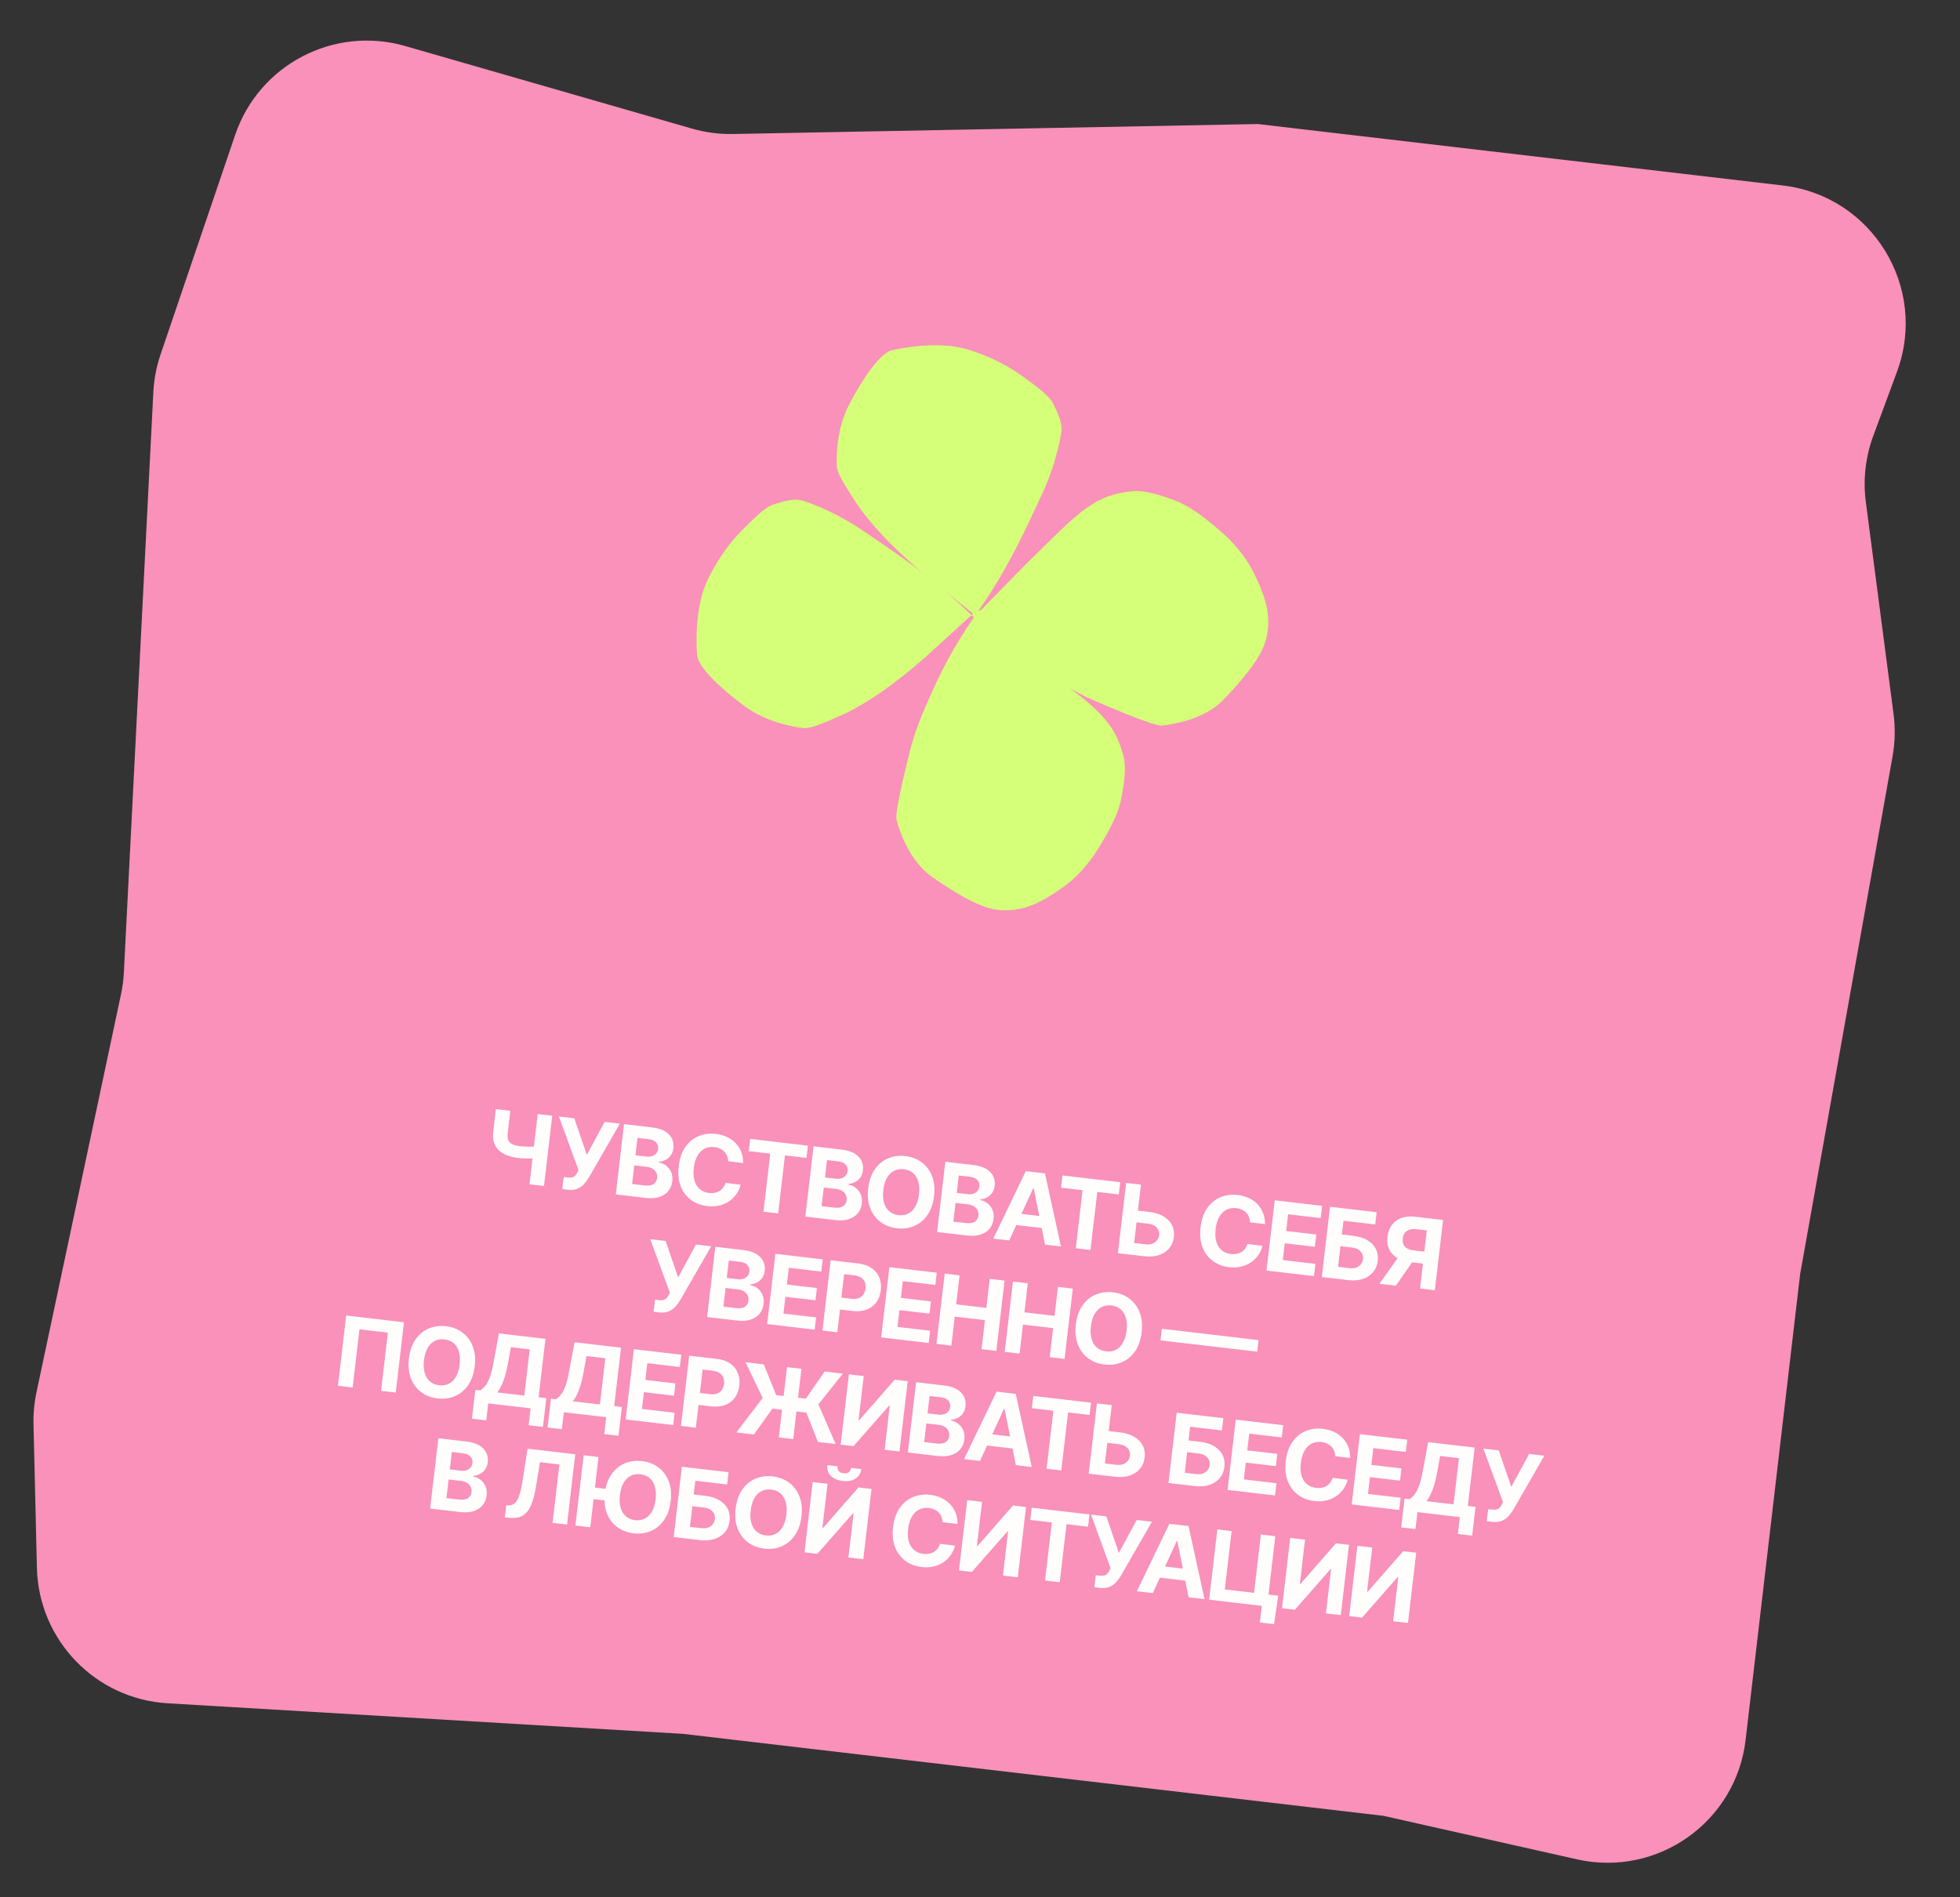
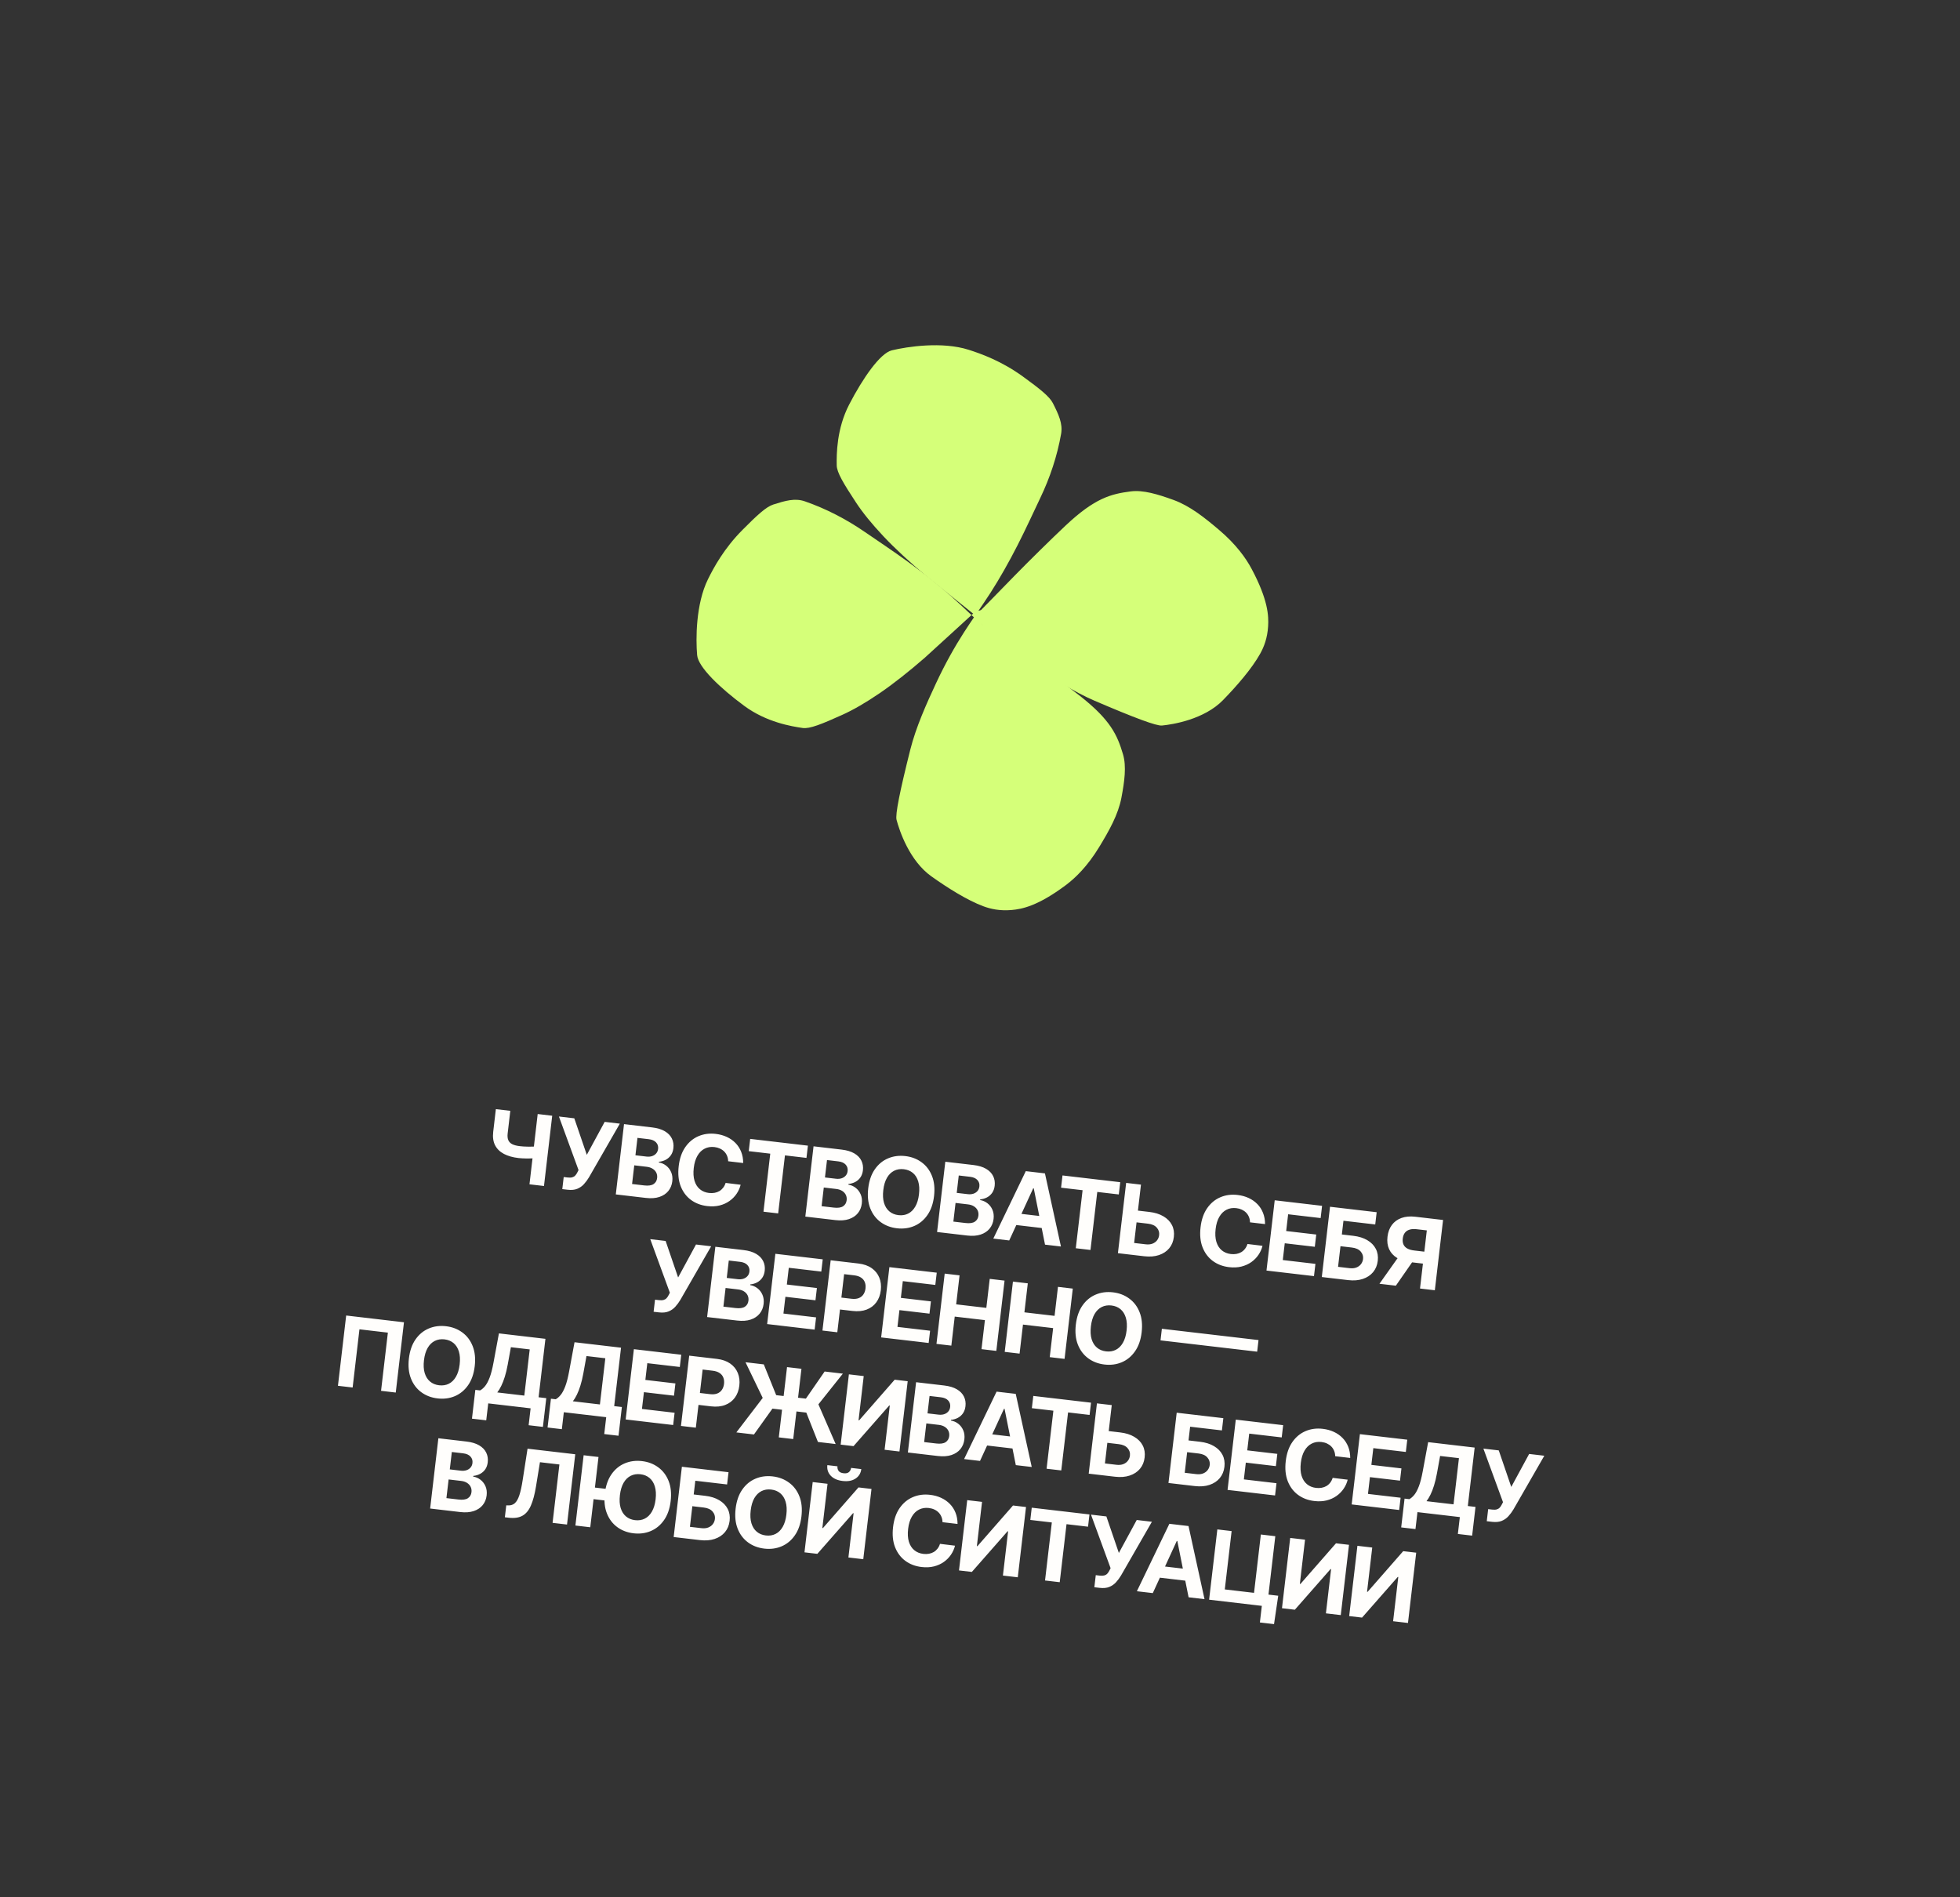
<svg xmlns="http://www.w3.org/2000/svg" width="282" height="273" viewBox="0 0 282 273" fill="none">
  <rect x="0" y="0" width="282" height="273" fill="#333333" stroke="none" />
-   <path d="M5.252 200.335L17.413 143.056C17.633 142.022 17.77 140.972 17.823 139.916L22.062 56.431C22.155 54.586 22.504 52.762 23.099 51.012L33.834 19.412C37.269 9.299 48.044 3.67 58.306 6.626L99.548 18.505C101.47 19.059 103.464 19.321 105.463 19.283L180.967 17.848L256.502 26.689C269.365 28.195 277.427 41.343 272.935 53.49L269.525 62.713C268.4 65.755 268.032 69.025 268.452 72.242L272.438 102.744C272.704 104.775 272.655 106.834 272.296 108.85L259 183.337L251.153 250.372C249.773 262.164 238.484 270.165 226.9 267.559L199.056 261.297L98.27 249.5L24.119 245.101C13.734 244.485 5.555 236.01 5.309 225.609L4.821 204.961C4.784 203.407 4.929 201.855 5.252 200.335Z" fill="#F991BA" />
  <path d="M71.343 159.603L73.422 159.846L73.041 163.105C72.995 163.493 73.026 163.814 73.133 164.067C73.241 164.316 73.43 164.51 73.701 164.649C73.975 164.784 74.336 164.878 74.784 164.931C74.942 164.949 75.129 164.966 75.344 164.981C75.559 164.993 75.782 165.001 76.012 165.004C76.245 165.008 76.466 165.006 76.673 164.997C76.881 164.988 77.055 164.97 77.195 164.943L76.998 166.631C76.854 166.661 76.676 166.682 76.465 166.694C76.257 166.703 76.038 166.708 75.808 166.707C75.578 166.704 75.355 166.696 75.139 166.684C74.924 166.672 74.739 166.657 74.584 166.639C73.771 166.544 73.077 166.346 72.501 166.045C71.926 165.741 71.503 165.326 71.23 164.8C70.962 164.275 70.872 163.629 70.962 162.862L71.343 159.603ZM77.362 160.307L79.451 160.552L78.267 170.664L76.179 170.42L77.362 160.307ZM80.901 171.113L81.105 169.375L81.653 169.439C81.926 169.471 82.15 169.464 82.326 169.417C82.502 169.368 82.647 169.283 82.761 169.163C82.879 169.04 82.984 168.882 83.077 168.689L83.239 168.373L80.417 160.665L82.629 160.924L84.427 166.18L86.999 161.435L89.182 161.691L84.744 169.41C84.533 169.766 84.293 170.092 84.024 170.387C83.76 170.683 83.438 170.909 83.059 171.065C82.68 171.221 82.215 171.267 81.662 171.202L80.901 171.113ZM88.599 171.874L89.782 161.761L93.831 162.235C94.575 162.322 95.183 162.505 95.654 162.784C96.126 163.062 96.463 163.412 96.668 163.833C96.872 164.251 96.945 164.713 96.886 165.22C96.84 165.615 96.72 165.953 96.527 166.234C96.334 166.512 96.088 166.73 95.789 166.889C95.494 167.045 95.166 167.141 94.804 167.179L94.793 167.278C95.176 167.339 95.524 167.49 95.836 167.73C96.152 167.971 96.394 168.284 96.562 168.671C96.731 169.055 96.786 169.495 96.728 169.992C96.665 170.529 96.475 170.992 96.159 171.382C95.847 171.769 95.418 172.055 94.873 172.238C94.328 172.421 93.676 172.468 92.919 172.379L88.599 171.874ZM90.941 170.376L92.684 170.58C93.28 170.65 93.728 170.587 94.028 170.392C94.328 170.193 94.501 169.903 94.545 169.521C94.578 169.241 94.539 168.987 94.43 168.757C94.32 168.527 94.147 168.337 93.911 168.186C93.678 168.035 93.391 167.94 93.048 167.899L91.256 167.69L90.941 170.376ZM91.425 166.243L93.01 166.428C93.303 166.463 93.569 166.442 93.808 166.367C94.051 166.288 94.249 166.161 94.403 165.986C94.561 165.811 94.655 165.59 94.686 165.323C94.729 164.958 94.633 164.648 94.4 164.394C94.169 164.14 93.817 163.985 93.343 163.93L91.718 163.739L91.425 166.243ZM106.928 167.357L104.765 167.103C104.758 166.819 104.706 166.561 104.61 166.33C104.514 166.095 104.38 165.889 104.207 165.712C104.034 165.535 103.827 165.39 103.587 165.279C103.35 165.168 103.086 165.095 102.796 165.061C102.273 165 101.802 165.076 101.383 165.291C100.964 165.502 100.619 165.842 100.348 166.311C100.076 166.777 99.899 167.36 99.817 168.061C99.733 168.782 99.769 169.4 99.926 169.916C100.085 170.432 100.345 170.838 100.704 171.133C101.063 171.429 101.498 171.607 102.008 171.666C102.295 171.7 102.564 171.693 102.817 171.646C103.072 171.599 103.304 171.514 103.512 171.392C103.72 171.266 103.899 171.105 104.049 170.909C104.202 170.713 104.319 170.483 104.4 170.219L106.562 170.482C106.451 170.94 106.259 171.371 105.985 171.776C105.714 172.178 105.371 172.527 104.956 172.822C104.545 173.114 104.069 173.329 103.53 173.466C102.993 173.6 102.401 173.629 101.752 173.553C100.85 173.448 100.068 173.149 99.404 172.658C98.745 172.167 98.254 171.51 97.933 170.689C97.615 169.867 97.521 168.907 97.65 167.807C97.779 166.705 98.096 165.791 98.601 165.066C99.107 164.341 99.739 163.817 100.497 163.495C101.256 163.171 102.08 163.06 102.968 163.164C103.554 163.233 104.088 163.379 104.569 163.602C105.053 163.825 105.471 164.118 105.823 164.479C106.175 164.837 106.446 165.258 106.636 165.741C106.83 166.224 106.927 166.763 106.928 167.357ZM107.728 165.648L107.934 163.885L116.239 164.858L116.033 166.62L112.937 166.258L111.96 174.608L109.846 174.361L110.824 166.011L107.728 165.648ZM115.867 175.065L117.051 164.953L121.1 165.427C121.844 165.514 122.452 165.697 122.923 165.975C123.394 166.254 123.732 166.604 123.936 167.025C124.141 167.443 124.214 167.905 124.154 168.412C124.108 168.807 123.988 169.145 123.795 169.426C123.603 169.704 123.357 169.922 123.058 170.081C122.763 170.236 122.434 170.333 122.073 170.371L122.061 170.47C122.445 170.531 122.792 170.682 123.105 170.922C123.42 171.162 123.662 171.476 123.83 171.863C123.999 172.246 124.054 172.687 123.996 173.184C123.933 173.72 123.744 174.184 123.428 174.574C123.116 174.961 122.687 175.246 122.142 175.429C121.596 175.612 120.945 175.66 120.188 175.571L115.867 175.065ZM118.21 173.568L119.953 173.772C120.549 173.841 120.997 173.779 121.297 173.584C121.597 173.385 121.769 173.095 121.814 172.713C121.847 172.433 121.808 172.178 121.698 171.949C121.588 171.719 121.415 171.528 121.179 171.377C120.947 171.227 120.659 171.131 120.317 171.091L118.524 170.881L118.21 173.568ZM118.694 169.435L120.279 169.62C120.572 169.654 120.838 169.634 121.077 169.558C121.32 169.48 121.518 169.353 121.672 169.178C121.829 169.002 121.924 168.782 121.955 168.515C121.998 168.149 121.902 167.84 121.668 167.585C121.438 167.331 121.085 167.177 120.611 167.121L118.987 166.931L118.694 169.435ZM134.389 172.108C134.26 173.21 133.941 174.124 133.433 174.849C132.927 175.574 132.292 176.099 131.526 176.423C130.765 176.744 129.938 176.852 129.046 176.748C128.147 176.643 127.364 176.344 126.698 175.853C126.031 175.361 125.536 174.704 125.212 173.882C124.887 173.059 124.79 172.099 124.918 170.999C125.047 169.896 125.365 168.982 125.87 168.257C126.375 167.532 127.009 167.009 127.77 166.688C128.533 166.363 129.363 166.254 130.262 166.359C131.154 166.463 131.933 166.761 132.6 167.253C133.27 167.742 133.767 168.398 134.091 169.22C134.419 170.042 134.518 171.005 134.389 172.108ZM132.221 171.854C132.305 171.14 132.269 170.525 132.112 170.009C131.959 169.494 131.704 169.087 131.349 168.789C130.993 168.49 130.557 168.31 130.04 168.25C129.524 168.189 129.058 168.263 128.643 168.472C128.228 168.68 127.885 169.017 127.614 169.483C127.345 169.948 127.17 170.538 127.086 171.253C127.002 171.967 127.037 172.582 127.19 173.097C127.347 173.613 127.603 174.02 127.959 174.318C128.314 174.617 128.75 174.796 129.267 174.857C129.784 174.917 130.25 174.843 130.664 174.635C131.079 174.427 131.421 174.089 131.689 173.624C131.96 173.158 132.138 172.568 132.221 171.854ZM134.825 177.284L136.009 167.172L140.058 167.645C140.802 167.733 141.409 167.915 141.88 168.194C142.352 168.473 142.69 168.823 142.894 169.244C143.099 169.662 143.171 170.124 143.112 170.631C143.066 171.026 142.946 171.364 142.753 171.645C142.56 171.923 142.315 172.141 142.016 172.3C141.72 172.455 141.392 172.552 141.031 172.59L141.019 172.688C141.402 172.75 141.75 172.901 142.062 173.141C142.378 173.381 142.62 173.695 142.788 174.082C142.957 174.465 143.012 174.906 142.954 175.403C142.891 175.939 142.702 176.403 142.386 176.793C142.073 177.18 141.645 177.465 141.099 177.648C140.554 177.831 139.903 177.879 139.146 177.79L134.825 177.284ZM137.168 175.787L138.911 175.991C139.506 176.06 139.954 175.998 140.254 175.802C140.554 175.604 140.727 175.314 140.771 174.932C140.804 174.652 140.766 174.397 140.656 174.168C140.546 173.938 140.373 173.747 140.137 173.596C139.904 173.446 139.617 173.35 139.274 173.31L137.482 173.1L137.168 175.787ZM137.651 171.654L139.236 171.839C139.529 171.873 139.795 171.853 140.035 171.777C140.277 171.699 140.476 171.572 140.63 171.397C140.787 171.221 140.881 171 140.912 170.734C140.955 170.368 140.86 170.059 140.626 169.804C140.395 169.55 140.043 169.396 139.569 169.34L137.944 169.15L137.651 171.654ZM145.205 178.499L142.914 178.231L147.588 168.527L150.344 168.849L152.646 179.37L150.355 179.102L148.735 171.004L148.656 170.995L145.205 178.499ZM145.527 174.508L150.939 175.141L150.743 176.81L145.332 176.177L145.527 174.508ZM152.664 170.908L152.87 169.145L161.176 170.117L160.969 171.88L157.873 171.518L156.896 179.868L154.782 179.62L155.76 171.27L152.664 170.908ZM162.957 174.115L165.367 174.397C166.17 174.491 166.846 174.702 167.395 175.03C167.947 175.355 168.354 175.771 168.615 176.279C168.876 176.787 168.968 177.36 168.889 177.998C168.818 178.634 168.596 179.177 168.223 179.627C167.851 180.074 167.357 180.4 166.742 180.605C166.131 180.81 165.424 180.866 164.62 180.772L160.843 180.33L162.027 170.217L164.16 170.467L163.177 178.861L164.822 179.053C165.207 179.099 165.539 179.067 165.819 178.96C166.099 178.849 166.319 178.687 166.481 178.472C166.647 178.254 166.744 178.007 166.773 177.73C166.824 177.329 166.712 176.972 166.438 176.66C166.168 176.345 165.745 176.153 165.169 176.086L162.759 175.804L162.957 174.115ZM182.012 176.145L179.849 175.892C179.842 175.608 179.791 175.35 179.694 175.118C179.598 174.883 179.464 174.677 179.291 174.5C179.118 174.323 178.912 174.179 178.671 174.067C178.434 173.956 178.17 173.883 177.881 173.85C177.357 173.788 176.886 173.865 176.467 174.08C176.049 174.291 175.703 174.631 175.432 175.1C175.16 175.565 174.984 176.148 174.901 176.85C174.817 177.571 174.853 178.189 175.01 178.704C175.17 179.22 175.429 179.626 175.788 179.922C176.147 180.217 176.582 180.395 177.092 180.455C177.379 180.488 177.648 180.481 177.901 180.434C178.156 180.387 178.388 180.303 178.596 180.18C178.804 180.054 178.983 179.894 179.133 179.697C179.286 179.502 179.403 179.272 179.484 179.008L181.646 179.271C181.536 179.728 181.343 180.16 181.069 180.565C180.798 180.967 180.455 181.316 180.041 181.611C179.629 181.903 179.154 182.118 178.614 182.255C178.077 182.389 177.485 182.418 176.836 182.342C175.934 182.236 175.152 181.938 174.489 181.446C173.829 180.955 173.338 180.299 173.017 179.477C172.7 178.656 172.605 177.695 172.734 176.596C172.863 175.493 173.18 174.579 173.685 173.854C174.191 173.129 174.823 172.606 175.581 172.284C176.34 171.959 177.164 171.849 178.053 171.953C178.638 172.021 179.172 172.167 179.653 172.39C180.138 172.614 180.555 172.906 180.907 173.268C181.259 173.626 181.53 174.046 181.72 174.529C181.914 175.012 182.011 175.551 182.012 176.145ZM182.219 182.832L183.403 172.719L190.217 173.517L190.011 175.279L185.335 174.732L185.053 177.142L189.378 177.648L189.172 179.411L184.847 178.905L184.564 181.319L189.26 181.869L189.053 183.632L182.219 182.832ZM190.177 183.763L191.361 173.65L198.072 174.436L197.865 176.199L193.293 175.664L193.062 177.639L194.706 177.831C195.506 177.925 196.18 178.136 196.729 178.463C197.282 178.788 197.689 179.205 197.95 179.712C198.211 180.22 198.304 180.793 198.229 181.432C198.154 182.067 197.931 182.61 197.558 183.06C197.185 183.507 196.691 183.833 196.077 184.038C195.465 184.244 194.76 184.3 193.96 184.206L190.177 183.763ZM192.517 182.295L194.161 182.488C194.543 182.532 194.873 182.501 195.153 182.393C195.433 182.283 195.654 182.12 195.816 181.905C195.981 181.688 196.08 181.441 196.113 181.164C196.16 180.763 196.046 180.406 195.773 180.093C195.503 179.778 195.081 179.587 194.508 179.52L192.864 179.327L192.517 182.295ZM206.441 185.667L204.308 185.417L205.287 177.052L203.845 176.884C203.433 176.835 203.084 176.856 202.796 176.946C202.513 177.033 202.29 177.184 202.128 177.398C201.966 177.613 201.865 177.888 201.826 178.224C201.787 178.557 201.822 178.843 201.931 179.082C202.039 179.322 202.222 179.514 202.479 179.657C202.736 179.801 203.068 179.896 203.477 179.944L205.797 180.216L205.596 181.934L202.93 181.622C202.156 181.531 201.51 181.326 200.99 181.004C200.47 180.683 200.094 180.265 199.86 179.751C199.627 179.233 199.55 178.638 199.629 177.967C199.707 177.299 199.916 176.734 200.257 176.274C200.602 175.81 201.06 175.475 201.631 175.268C202.206 175.058 202.876 174.998 203.64 175.088L207.625 175.554L206.441 185.667ZM201.523 180.426L203.829 180.696L200.831 185.01L198.471 184.734L201.523 180.426ZM94.04 188.76L94.244 187.022L94.792 187.086C95.065 187.118 95.29 187.111 95.465 187.065C95.641 187.015 95.786 186.93 95.9 186.81C96.018 186.687 96.123 186.529 96.216 186.337L96.378 186.02L93.556 178.312L95.769 178.571L97.566 183.827L100.139 179.082L102.321 179.338L97.884 187.057C97.672 187.413 97.432 187.739 97.164 188.034C96.899 188.33 96.577 188.556 96.198 188.712C95.82 188.868 95.354 188.914 94.801 188.849L94.04 188.76ZM101.738 189.521L102.922 179.408L106.971 179.882C107.715 179.969 108.322 180.152 108.793 180.431C109.265 180.709 109.603 181.059 109.807 181.48C110.012 181.898 110.084 182.36 110.025 182.867C109.979 183.262 109.859 183.6 109.666 183.881C109.473 184.159 109.227 184.377 108.929 184.536C108.633 184.692 108.305 184.788 107.944 184.826L107.932 184.925C108.315 184.986 108.663 185.137 108.975 185.377C109.291 185.618 109.533 185.932 109.701 186.318C109.87 186.702 109.925 187.142 109.867 187.639C109.804 188.176 109.615 188.639 109.299 189.029C108.986 189.416 108.558 189.702 108.012 189.885C107.467 190.068 106.816 190.115 106.059 190.026L101.738 189.521ZM104.081 188.023L105.824 188.227C106.419 188.297 106.867 188.234 107.167 188.039C107.467 187.84 107.64 187.55 107.684 187.168C107.717 186.889 107.679 186.634 107.569 186.404C107.459 186.174 107.286 185.984 107.05 185.833C106.817 185.682 106.53 185.587 106.187 185.547L104.395 185.337L104.081 188.023ZM104.564 183.89L106.149 184.076C106.442 184.11 106.708 184.089 106.947 184.014C107.19 183.935 107.389 183.808 107.543 183.633C107.7 183.458 107.794 183.237 107.825 182.97C107.868 182.605 107.773 182.295 107.539 182.041C107.308 181.787 106.956 181.632 106.482 181.577L104.857 181.387L104.564 183.89ZM110.375 190.532L111.558 180.419L118.373 181.217L118.166 182.979L113.49 182.432L113.208 184.842L117.534 185.348L117.327 187.111L113.002 186.605L112.719 189.019L117.415 189.569L117.209 191.332L110.375 190.532ZM118.333 191.463L119.516 181.35L123.506 181.817C124.273 181.907 124.91 182.13 125.415 182.486C125.921 182.839 126.285 183.291 126.508 183.841C126.734 184.388 126.808 184.997 126.729 185.669C126.651 186.34 126.437 186.916 126.087 187.395C125.737 187.875 125.271 188.226 124.687 188.448C124.107 188.67 123.429 188.736 122.652 188.645L120.109 188.347L120.31 186.634L122.507 186.891C122.918 186.939 123.266 186.908 123.549 186.798C123.836 186.685 124.06 186.509 124.221 186.271C124.386 186.03 124.488 185.743 124.527 185.411C124.566 185.075 124.533 184.774 124.428 184.508C124.326 184.239 124.148 184.02 123.894 183.85C123.641 183.677 123.307 183.566 122.892 183.517L121.45 183.349L120.471 191.713L118.333 191.463ZM126.779 192.452L127.963 182.339L134.777 183.137L134.571 184.9L129.895 184.352L129.613 186.762L133.938 187.268L133.732 189.031L129.407 188.525L129.124 190.939L133.82 191.489L133.614 193.252L126.779 192.452ZM134.737 193.383L135.921 183.271L138.059 183.521L137.571 187.693L141.911 188.201L142.4 184.029L144.533 184.279L143.349 194.391L141.216 194.142L141.705 189.964L137.364 189.456L136.876 193.634L134.737 193.383ZM144.556 194.533L145.739 184.42L147.877 184.67L147.389 188.843L151.729 189.351L152.218 185.178L154.351 185.428L153.167 195.541L151.034 195.291L151.523 191.113L147.183 190.605L146.694 194.783L144.556 194.533ZM164.259 191.713C164.13 192.816 163.811 193.73 163.302 194.454C162.797 195.179 162.162 195.704 161.396 196.028C160.635 196.349 159.808 196.458 158.915 196.353C158.017 196.248 157.234 195.95 156.568 195.458C155.901 194.966 155.406 194.309 155.081 193.487C154.757 192.665 154.659 191.704 154.788 190.605C154.917 189.502 155.234 188.588 155.74 187.863C156.245 187.138 156.879 186.615 157.64 186.293C158.402 185.969 159.233 185.859 160.132 185.964C161.024 186.069 161.803 186.367 162.47 186.859C163.14 187.347 163.637 188.003 163.961 188.825C164.289 189.648 164.388 190.61 164.259 191.713ZM162.091 191.459C162.175 190.745 162.138 190.13 161.982 189.615C161.828 189.099 161.574 188.693 161.219 188.394C160.863 188.095 160.427 187.916 159.91 187.855C159.393 187.795 158.927 187.869 158.513 188.077C158.098 188.286 157.755 188.623 157.483 189.088C157.215 189.554 157.039 190.144 156.956 190.858C156.872 191.573 156.907 192.187 157.06 192.703C157.217 193.218 157.473 193.625 157.828 193.924C158.184 194.222 158.62 194.402 159.137 194.462C159.654 194.523 160.119 194.449 160.534 194.24C160.949 194.032 161.291 193.695 161.559 193.229C161.83 192.764 162.008 192.174 162.091 191.459ZM181.072 192.835L180.877 194.504L166.972 192.877L167.167 191.208L181.072 192.835ZM58.122 190.274L56.939 200.386L54.825 200.139L55.806 191.764L51.717 191.286L50.737 199.66L48.623 199.413L49.807 189.3L58.122 190.274ZM68.303 196.591C68.174 197.694 67.855 198.607 67.347 199.332C66.841 200.057 66.206 200.582 65.44 200.906C64.679 201.227 63.852 201.336 62.96 201.231C62.061 201.126 61.278 200.828 60.612 200.336C59.945 199.844 59.45 199.187 59.126 198.365C58.801 197.543 58.703 196.582 58.832 195.482C58.961 194.38 59.279 193.466 59.784 192.741C60.289 192.015 60.923 191.492 61.684 191.171C62.447 190.846 63.277 190.737 64.176 190.842C65.068 190.946 65.847 191.244 66.514 191.736C67.184 192.225 67.681 192.881 68.005 193.703C68.333 194.525 68.432 195.488 68.303 196.591ZM66.135 196.337C66.219 195.623 66.183 195.008 66.026 194.492C65.873 193.977 65.618 193.57 65.263 193.272C64.907 192.973 64.471 192.794 63.954 192.733C63.438 192.673 62.972 192.747 62.557 192.955C62.142 193.163 61.799 193.5 61.528 193.966C61.259 194.432 61.084 195.022 61 195.736C60.916 196.45 60.951 197.065 61.104 197.58C61.261 198.096 61.517 198.503 61.873 198.801C62.228 199.1 62.664 199.28 63.181 199.34C63.698 199.401 64.164 199.327 64.579 199.118C64.993 198.91 65.335 198.573 65.603 198.107C65.874 197.641 66.052 197.051 66.135 196.337ZM67.905 204.143L68.39 200L69.076 200.08C69.33 199.94 69.572 199.728 69.802 199.444C70.032 199.158 70.248 198.751 70.45 198.224C70.652 197.693 70.835 196.991 70.997 196.115L71.784 191.873L78.475 192.656L77.491 201.065L78.597 201.194L78.113 205.327L76.059 205.087L76.343 202.658L70.245 201.944L69.959 204.383L67.905 204.143ZM71.545 200.369L75.436 200.825L76.214 194.178L73.504 193.861L73.051 196.356C72.93 197.019 72.79 197.603 72.631 198.109C72.475 198.614 72.305 199.053 72.121 199.425C71.941 199.795 71.749 200.109 71.545 200.369ZM78.783 205.416L79.268 201.273L79.954 201.353C80.207 201.213 80.449 201.001 80.679 200.717C80.91 200.431 81.126 200.024 81.328 199.497C81.53 198.967 81.712 198.264 81.875 197.389L82.662 193.146L89.352 193.929L88.368 202.338L89.474 202.468L88.99 206.601L86.936 206.36L87.221 203.931L81.122 203.217L80.837 205.656L78.783 205.416ZM82.423 201.642L86.314 202.098L87.092 195.451L84.381 195.134L83.929 197.629C83.808 198.292 83.668 198.876 83.508 199.382C83.353 199.887 83.183 200.326 82.999 200.699C82.819 201.068 82.627 201.383 82.423 201.642ZM90.019 204.258L91.202 194.145L98.016 194.943L97.81 196.706L93.134 196.159L92.852 198.568L97.177 199.075L96.971 200.837L92.646 200.331L92.363 202.746L97.059 203.295L96.853 205.058L90.019 204.258ZM97.976 205.19L99.16 195.077L103.15 195.544C103.917 195.634 104.553 195.857 105.059 196.213C105.565 196.566 105.929 197.017 106.152 197.567C106.378 198.114 106.452 198.724 106.373 199.395C106.295 200.067 106.08 200.642 105.731 201.122C105.381 201.601 104.914 201.952 104.331 202.174C103.751 202.397 103.073 202.463 102.296 202.372L99.753 202.074L99.953 200.361L102.151 200.618C102.562 200.666 102.909 200.635 103.193 200.524C103.48 200.411 103.704 200.236 103.865 199.997C104.03 199.757 104.132 199.47 104.171 199.137C104.21 198.802 104.177 198.501 104.071 198.235C103.969 197.966 103.791 197.746 103.538 197.577C103.284 197.403 102.95 197.293 102.535 197.244L101.094 197.075L100.115 205.44L97.976 205.19ZM115.31 196.967L114.126 207.08L112.052 206.837L113.236 196.725L115.31 196.967ZM105.944 206.122L109.739 201.161L107.261 196.025L109.893 196.333L111.677 200.762L115.949 201.262L118.648 197.358L121.27 197.665L117.75 202.083L120.234 207.795L117.682 207.496L116.009 203.271L111.135 202.7L108.477 206.419L105.944 206.122ZM122.137 197.766L124.27 198.016L123.526 204.376L123.61 204.386L128.724 198.537L130.596 198.756L129.412 208.869L127.274 208.619L128.019 202.254L127.945 202.245L122.805 208.096L120.953 207.879L122.137 197.766ZM130.622 209.011L131.806 198.898L135.855 199.372C136.599 199.459 137.207 199.642 137.678 199.921C138.149 200.2 138.487 200.549 138.691 200.97C138.896 201.388 138.969 201.851 138.909 202.357C138.863 202.752 138.744 203.091 138.55 203.372C138.358 203.649 138.112 203.868 137.813 204.026C137.518 204.182 137.19 204.278 136.828 204.316L136.817 204.415C137.2 204.477 137.548 204.627 137.86 204.868C138.175 205.108 138.417 205.422 138.586 205.808C138.754 206.192 138.81 206.632 138.751 207.129C138.689 207.666 138.499 208.129 138.183 208.519C137.871 208.907 137.442 209.192 136.897 209.375C136.351 209.558 135.7 209.605 134.943 209.517L130.622 209.011ZM132.965 207.513L134.708 207.717C135.304 207.787 135.752 207.724 136.052 207.529C136.352 207.331 136.524 207.04 136.569 206.659C136.602 206.379 136.563 206.124 136.453 205.894C136.343 205.664 136.17 205.474 135.934 205.323C135.702 205.172 135.414 205.077 135.072 205.037L133.28 204.827L132.965 207.513ZM133.449 203.38L135.034 203.566C135.327 203.6 135.593 203.579 135.832 203.504C136.075 203.426 136.273 203.299 136.427 203.123C136.585 202.948 136.679 202.727 136.71 202.46C136.753 202.095 136.657 201.785 136.423 201.531C136.193 201.277 135.84 201.122 135.366 201.067L133.742 200.877L133.449 203.38ZM141.002 210.226L138.711 209.958L143.386 200.254L146.141 200.576L148.444 211.097L146.153 210.829L144.533 202.73L144.454 202.721L141.002 210.226ZM141.324 206.234L146.736 206.868L146.541 208.537L141.129 207.903L141.324 206.234ZM148.461 202.635L148.668 200.872L156.973 201.844L156.767 203.607L153.671 203.244L152.693 211.594L150.58 211.347L151.557 202.997L148.461 202.635ZM158.754 205.842L161.164 206.124C161.967 206.218 162.643 206.429 163.192 206.756C163.745 207.081 164.152 207.498 164.413 208.006C164.674 208.513 164.765 209.086 164.687 209.724C164.616 210.36 164.394 210.903 164.021 211.353C163.648 211.8 163.154 212.126 162.54 212.331C161.928 212.537 161.221 212.592 160.418 212.498L156.64 212.056L157.824 201.943L159.957 202.193L158.975 210.588L160.619 210.78C161.004 210.825 161.337 210.794 161.616 210.687C161.896 210.576 162.117 210.413 162.279 210.198C162.445 209.981 162.542 209.734 162.571 209.457C162.621 209.056 162.51 208.699 162.236 208.386C161.966 208.071 161.543 207.88 160.966 207.812L158.557 207.53L158.754 205.842ZM168.117 213.4L169.301 203.287L176.011 204.072L175.805 205.835L171.233 205.3L171.001 207.275L172.646 207.468C173.446 207.561 174.12 207.772 174.669 208.1C175.222 208.425 175.628 208.841 175.889 209.349C176.15 209.857 176.243 210.43 176.169 211.068C176.094 211.704 175.871 212.247 175.498 212.697C175.125 213.144 174.631 213.47 174.017 213.675C173.405 213.88 172.7 213.936 171.9 213.842L168.117 213.4ZM170.456 211.931L172.101 212.124C172.483 212.169 172.813 212.137 173.093 212.03C173.373 211.919 173.594 211.756 173.756 211.542C173.921 211.324 174.02 211.077 174.053 210.801C174.1 210.399 173.986 210.042 173.712 209.73C173.442 209.414 173.021 209.223 172.448 209.156L170.804 208.964L170.456 211.931ZM176.618 214.395L177.802 204.282L184.616 205.079L184.41 206.842L179.734 206.295L179.452 208.705L183.777 209.211L183.571 210.974L179.245 210.467L178.963 212.882L183.659 213.432L183.452 215.195L176.618 214.395ZM194.268 209.798L192.105 209.545C192.099 209.261 192.047 209.003 191.951 208.771C191.855 208.536 191.72 208.33 191.548 208.153C191.375 207.976 191.168 207.832 190.928 207.72C190.69 207.609 190.427 207.537 190.137 207.503C189.614 207.441 189.143 207.518 188.724 207.733C188.305 207.944 187.96 208.284 187.688 208.753C187.417 209.218 187.24 209.801 187.158 210.503C187.074 211.224 187.11 211.842 187.266 212.357C187.426 212.873 187.686 213.279 188.045 213.575C188.404 213.87 188.839 214.048 189.349 214.108C189.635 214.141 189.905 214.134 190.157 214.087C190.413 214.04 190.645 213.956 190.853 213.833C191.061 213.708 191.24 213.547 191.39 213.351C191.543 213.155 191.66 212.925 191.741 212.661L193.902 212.924C193.792 213.381 193.6 213.813 193.325 214.218C193.055 214.62 192.712 214.969 192.297 215.264C191.886 215.556 191.41 215.771 190.87 215.908C190.334 216.042 189.742 216.071 189.093 215.995C188.191 215.889 187.408 215.591 186.745 215.099C186.085 214.608 185.595 213.952 185.274 213.13C184.956 212.309 184.862 211.348 184.99 210.249C185.119 209.146 185.437 208.232 185.942 207.507C186.447 206.782 187.079 206.259 187.838 205.937C188.596 205.612 189.42 205.502 190.309 205.606C190.895 205.674 191.429 205.82 191.91 206.043C192.394 206.267 192.812 206.559 193.163 206.921C193.515 207.279 193.786 207.7 193.977 208.182C194.171 208.666 194.268 209.204 194.268 209.798ZM194.476 216.485L195.66 206.372L202.474 207.17L202.268 208.933L197.591 208.385L197.309 210.795L201.635 211.301L201.429 213.064L197.103 212.558L196.82 214.972L201.516 215.522L201.31 217.285L194.476 216.485ZM201.6 219.791L202.085 215.649L202.772 215.729C203.025 215.588 203.267 215.376 203.497 215.093C203.727 214.806 203.943 214.399 204.145 213.872C204.347 213.342 204.53 212.639 204.692 211.764L205.479 207.521L212.17 208.305L211.186 216.714L212.292 216.843L211.808 220.976L209.754 220.736L210.038 218.306L203.94 217.593L203.654 220.032L201.6 219.791ZM205.241 216.018L209.132 216.473L209.91 209.827L207.199 209.51L206.746 212.005C206.625 212.668 206.485 213.252 206.326 213.757C206.17 214.263 206 214.702 205.817 215.074C205.636 215.444 205.444 215.758 205.241 216.018ZM213.911 218.9L214.115 217.162L214.663 217.226C214.936 217.258 215.16 217.251 215.336 217.205C215.512 217.155 215.657 217.07 215.771 216.95C215.889 216.827 215.994 216.669 216.087 216.477L216.249 216.16L213.427 208.452L215.639 208.711L217.437 213.967L220.009 209.222L222.192 209.478L217.755 217.197C217.543 217.553 217.303 217.879 217.034 218.174C216.77 218.47 216.448 218.696 216.069 218.852C215.691 219.008 215.225 219.054 214.672 218.989L213.911 218.9ZM61.888 217.075L63.072 206.962L67.121 207.436C67.865 207.523 68.473 207.706 68.944 207.985C69.415 208.264 69.753 208.613 69.957 209.034C70.162 209.452 70.235 209.915 70.175 210.421C70.129 210.817 70.01 211.155 69.817 211.436C69.624 211.713 69.378 211.932 69.079 212.09C68.784 212.246 68.456 212.343 68.094 212.38L68.083 212.479C68.466 212.541 68.814 212.691 69.126 212.932C69.441 213.172 69.683 213.486 69.852 213.872C70.02 214.256 70.076 214.696 70.017 215.193C69.955 215.73 69.765 216.193 69.449 216.583C69.137 216.971 68.708 217.256 68.163 217.439C67.618 217.622 66.966 217.669 66.209 217.581L61.888 217.075ZM64.231 215.577L65.974 215.781C66.57 215.851 67.018 215.788 67.318 215.593C67.618 215.395 67.79 215.104 67.835 214.723C67.868 214.443 67.829 214.188 67.719 213.958C67.609 213.728 67.436 213.538 67.201 213.387C66.968 213.236 66.68 213.141 66.338 213.101L64.546 212.891L64.231 215.577ZM64.715 211.444L66.3 211.63C66.593 211.664 66.859 211.643 67.098 211.568C67.341 211.49 67.539 211.363 67.693 211.187C67.851 211.012 67.945 210.791 67.976 210.524C68.019 210.159 67.923 209.849 67.689 209.595C67.459 209.341 67.106 209.186 66.632 209.131L65.008 208.941L64.715 211.444ZM72.639 218.333L72.84 216.615L73.13 216.624C73.502 216.637 73.816 216.532 74.073 216.309C74.329 216.082 74.546 215.698 74.723 215.158C74.903 214.616 75.065 213.877 75.207 212.943L75.902 208.464L82.766 209.267L81.582 219.38L79.503 219.137L80.486 210.737L77.686 210.41L77.116 213.912C76.931 215.038 76.688 215.947 76.386 216.64C76.088 217.332 75.684 217.822 75.173 218.109C74.666 218.397 74.005 218.493 73.192 218.398L72.639 218.333ZM86.11 209.659L84.927 219.771L82.788 219.521L83.972 209.408L86.11 209.659ZM87.768 214.313L87.573 215.982L84.343 215.604L84.538 213.935L87.768 214.313ZM96.495 216C96.366 217.103 96.047 218.016 95.539 218.741C95.033 219.466 94.398 219.991 93.633 220.315C92.871 220.636 92.044 220.745 91.152 220.64C90.253 220.535 89.471 220.237 88.804 219.745C88.137 219.253 87.642 218.596 87.318 217.774C86.993 216.952 86.896 215.991 87.024 214.891C87.153 213.789 87.471 212.875 87.976 212.15C88.481 211.425 89.115 210.901 89.877 210.58C90.639 210.256 91.469 210.146 92.368 210.251C93.26 210.355 94.039 210.654 94.706 211.145C95.376 211.634 95.873 212.29 96.198 213.112C96.525 213.934 96.624 214.897 96.495 216ZM94.328 215.746C94.411 215.032 94.375 214.417 94.218 213.901C94.065 213.386 93.81 212.979 93.455 212.681C93.1 212.382 92.663 212.203 92.147 212.142C91.63 212.082 91.164 212.156 90.749 212.364C90.334 212.572 89.991 212.909 89.72 213.375C89.452 213.841 89.276 214.431 89.192 215.145C89.109 215.859 89.143 216.474 89.297 216.989C89.453 217.505 89.709 217.912 90.065 218.211C90.42 218.509 90.856 218.689 91.373 218.749C91.89 218.81 92.356 218.736 92.771 218.527C93.186 218.319 93.527 217.982 93.795 217.516C94.066 217.05 94.244 216.461 94.328 215.746ZM96.925 221.176L98.109 211.063L104.819 211.849L104.613 213.611L100.04 213.076L99.809 215.051L101.453 215.244C102.253 215.337 102.928 215.548 103.477 215.876C104.029 216.201 104.436 216.617 104.697 217.125C104.958 217.633 105.051 218.206 104.976 218.845C104.902 219.48 104.678 220.023 104.305 220.473C103.933 220.92 103.439 221.246 102.824 221.451C102.213 221.656 101.507 221.712 100.707 221.619L96.925 221.176ZM99.264 219.708L100.908 219.9C101.29 219.945 101.621 219.914 101.901 219.806C102.18 219.695 102.401 219.533 102.563 219.318C102.729 219.101 102.828 218.853 102.86 218.577C102.907 218.175 102.794 217.818 102.52 217.506C102.25 217.191 101.829 217 101.256 216.933L99.612 216.74L99.264 219.708ZM115.311 218.202C115.182 219.305 114.863 220.219 114.354 220.943C113.849 221.669 113.214 222.193 112.448 222.517C111.686 222.839 110.86 222.947 109.967 222.843C109.069 222.737 108.286 222.439 107.62 221.947C106.953 221.455 106.458 220.798 106.133 219.976C105.809 219.154 105.711 218.193 105.84 217.094C105.969 215.991 106.286 215.077 106.792 214.352C107.297 213.627 107.931 213.104 108.692 212.782C109.454 212.458 110.285 212.348 111.183 212.453C112.076 212.558 112.855 212.856 113.522 213.348C114.192 213.837 114.689 214.492 115.013 215.314C115.341 216.137 115.44 217.099 115.311 218.202ZM113.143 217.949C113.227 217.234 113.19 216.619 113.034 216.104C112.88 215.589 112.626 215.182 112.271 214.883C111.915 214.585 111.479 214.405 110.962 214.345C110.445 214.284 109.979 214.358 109.565 214.566C109.15 214.775 108.807 215.112 108.535 215.577C108.267 216.043 108.091 216.633 108.008 217.347C107.924 218.062 107.959 218.677 108.112 219.192C108.269 219.707 108.525 220.114 108.88 220.413C109.236 220.711 109.672 220.891 110.189 220.951C110.706 221.012 111.171 220.938 111.586 220.73C112.001 220.521 112.343 220.184 112.611 219.718C112.882 219.253 113.06 218.663 113.143 217.949ZM116.93 213.266L119.064 213.516L118.319 219.876L118.403 219.886L123.517 214.037L125.389 214.256L124.205 224.369L122.067 224.119L122.812 217.754L122.738 217.745L117.598 223.596L115.747 223.379L116.93 213.266ZM122.455 211.23L123.921 211.401C123.848 212 123.569 212.456 123.085 212.77C122.605 213.084 121.991 213.198 121.243 213.11C120.493 213.022 119.92 212.77 119.525 212.354C119.13 211.937 118.967 211.429 119.038 210.83L120.494 211C120.464 211.227 120.513 211.44 120.64 211.638C120.77 211.837 121.015 211.957 121.373 211.999C121.722 212.04 121.983 211.98 122.155 211.82C122.327 211.66 122.427 211.464 122.455 211.23ZM137.77 219.294L135.607 219.041C135.6 218.757 135.549 218.499 135.452 218.267C135.356 218.032 135.222 217.826 135.049 217.649C134.876 217.472 134.669 217.328 134.429 217.216C134.192 217.105 133.928 217.033 133.639 216.999C133.115 216.938 132.644 217.014 132.225 217.229C131.807 217.44 131.461 217.78 131.19 218.249C130.918 218.714 130.742 219.298 130.659 219.999C130.575 220.72 130.611 221.338 130.768 221.854C130.928 222.369 131.187 222.775 131.546 223.071C131.905 223.367 132.34 223.544 132.85 223.604C133.137 223.637 133.406 223.631 133.659 223.583C133.914 223.537 134.146 223.452 134.354 223.329C134.562 223.204 134.741 223.043 134.891 222.847C135.044 222.651 135.161 222.421 135.242 222.157L137.404 222.42C137.294 222.878 137.101 223.309 136.827 223.714C136.556 224.116 136.213 224.465 135.798 224.76C135.387 225.052 134.912 225.267 134.372 225.404C133.835 225.538 133.243 225.567 132.594 225.491C131.692 225.386 130.91 225.087 130.247 224.596C129.587 224.105 129.096 223.448 128.775 222.626C128.458 221.805 128.363 220.845 128.492 219.745C128.621 218.642 128.938 217.728 129.443 217.003C129.949 216.278 130.581 215.755 131.339 215.433C132.098 215.108 132.922 214.998 133.81 215.102C134.396 215.17 134.93 215.316 135.411 215.539C135.895 215.763 136.313 216.055 136.665 216.417C137.017 216.775 137.288 217.196 137.478 217.678C137.672 218.162 137.769 218.7 137.77 219.294ZM139.161 215.868L141.294 216.118L140.55 222.478L140.634 222.488L145.748 216.639L147.62 216.858L146.436 226.971L144.298 226.721L145.043 220.356L144.969 220.347L139.829 226.198L137.977 225.981L139.161 215.868ZM148.239 218.718L148.445 216.955L156.75 217.927L156.544 219.69L153.448 219.327L152.471 227.677L150.357 227.43L151.335 219.08L148.239 218.718ZM157.453 228.401L157.657 226.663L158.205 226.727C158.478 226.759 158.703 226.752 158.878 226.706C159.054 226.656 159.199 226.571 159.313 226.451C159.431 226.328 159.536 226.17 159.629 225.978L159.791 225.661L156.969 217.953L159.182 218.212L160.979 223.468L163.552 218.723L165.734 218.979L161.297 226.698C161.085 227.054 160.845 227.38 160.577 227.675C160.312 227.971 159.99 228.197 159.611 228.353C159.233 228.509 158.767 228.555 158.214 228.49L157.453 228.401ZM165.862 229.245L163.571 228.977L168.246 219.273L171.001 219.595L173.303 230.116L171.012 229.848L169.392 221.749L169.313 221.74L165.862 229.245ZM166.184 225.253L171.596 225.887L171.401 227.556L165.989 226.922L166.184 225.253ZM183.907 229.625L183.304 233.709L181.269 233.471L181.549 231.081L180.838 230.998L181.038 229.289L183.907 229.625ZM173.964 230.193L175.148 220.08L177.202 220.321L176.22 228.715L180.427 229.208L181.409 220.813L183.488 221.057L182.304 231.169L173.964 230.193ZM185.632 221.308L187.765 221.557L187.02 227.917L187.104 227.927L192.219 222.079L194.09 222.298L192.907 232.41L190.769 232.16L191.514 225.795L191.439 225.787L186.3 231.637L184.448 231.42L185.632 221.308ZM195.301 222.439L197.434 222.689L196.689 229.049L196.773 229.059L201.888 223.21L203.759 223.429L202.576 233.542L200.437 233.292L201.182 226.927L201.108 226.918L195.969 232.769L194.117 232.552L195.301 222.439Z" fill="#FFFEFC" />
  <path d="M141.178 87.755C141.554 87.389 142.8 86.094 145.979 82.841C148.091 80.681 151.274 77.546 153.356 75.589C157.533 71.664 159.858 71.076 162.694 70.711C164.47 70.482 166.57 71.118 168.827 71.936C171.186 72.79 173.254 74.44 175.386 76.244C177.86 78.34 179.265 80.332 180.077 81.855C182.443 86.295 182.548 88.615 182.454 90.121C182.349 91.81 181.871 93.066 181.309 94.072C180.102 96.235 177.935 98.72 175.964 100.746C173.269 103.515 168.785 104.246 167.177 104.403C166.39 104.48 163.223 103.297 157.482 100.835C154.416 99.519 151.308 97.487 148.61 95.663C145.912 93.84 143.786 92.139 141.965 90.524C141.187 89.834 140.476 89.169 139.776 88.508C138.748 89.438 136.502 91.52 133.066 94.639C130.822 96.591 128.596 98.362 126.564 99.749C124.532 101.135 122.769 102.152 121.159 102.878C118.22 104.204 116.493 104.903 115.487 104.756C113.889 104.524 110.286 103.939 107.083 101.576C103.607 99.012 100.454 96 100.303 94.276C100.102 91.98 100.096 86.925 101.861 83.35C102.694 81.662 104.175 78.923 106.812 76.267C108.959 74.104 110.237 72.926 111.261 72.6C112.988 72.049 114.378 71.647 115.798 72.14C118.876 73.209 121.784 74.724 124.475 76.579C126.152 77.735 128.455 79.257 130.701 80.89C132.948 82.524 135.073 84.219 136.883 85.826C137.92 86.747 138.838 87.624 139.776 88.508C140.076 88.237 140.272 88.064 140.364 87.992C140.577 87.833 140.883 87.947 141.178 87.755Z" fill="#D5FF79" />
  <path d="M141.294 89.823C141.715 90.14 143.194 91.179 146.917 93.837C149.39 95.602 152.997 98.282 155.263 100.048C159.81 103.592 160.762 105.801 161.577 108.549C162.086 110.269 161.794 112.438 161.347 114.789C160.879 117.246 159.579 119.534 158.137 121.907C156.461 124.663 154.717 126.345 153.341 127.374C149.331 130.37 147.055 130.818 145.552 130.949C143.866 131.095 142.548 130.81 141.464 130.404C139.134 129.532 136.331 127.76 134.014 126.114C130.846 123.862 129.408 119.542 128.995 117.977C128.794 117.211 129.456 113.906 130.972 107.869C131.782 104.646 133.295 101.274 134.665 98.338C136.036 95.403 137.378 93.05 138.682 91.012C139.24 90.141 139.784 89.34 140.325 88.55C139.242 87.673 136.825 85.763 133.193 82.831C130.906 80.904 128.799 78.969 127.104 77.167C125.41 75.365 124.122 73.775 123.148 72.292C121.368 69.585 120.401 67.983 120.385 66.967C120.36 65.355 120.362 61.709 122.185 58.194C124.164 54.379 126.637 50.818 128.316 50.413C130.553 49.874 135.549 49.118 139.364 50.331C141.164 50.904 144.109 51.96 147.155 54.17C149.636 55.971 151.004 57.059 151.49 58.021C152.311 59.646 152.93 60.96 152.67 62.435C152.105 65.634 151.073 68.732 149.669 71.665C148.795 73.493 147.659 75.994 146.404 78.456C145.148 80.917 143.813 83.268 142.513 85.295C141.769 86.455 141.049 87.493 140.325 88.55C140.641 88.806 140.843 88.975 140.929 89.054C141.12 89.241 141.057 89.56 141.294 89.823Z" fill="#D5FF79" />
</svg>